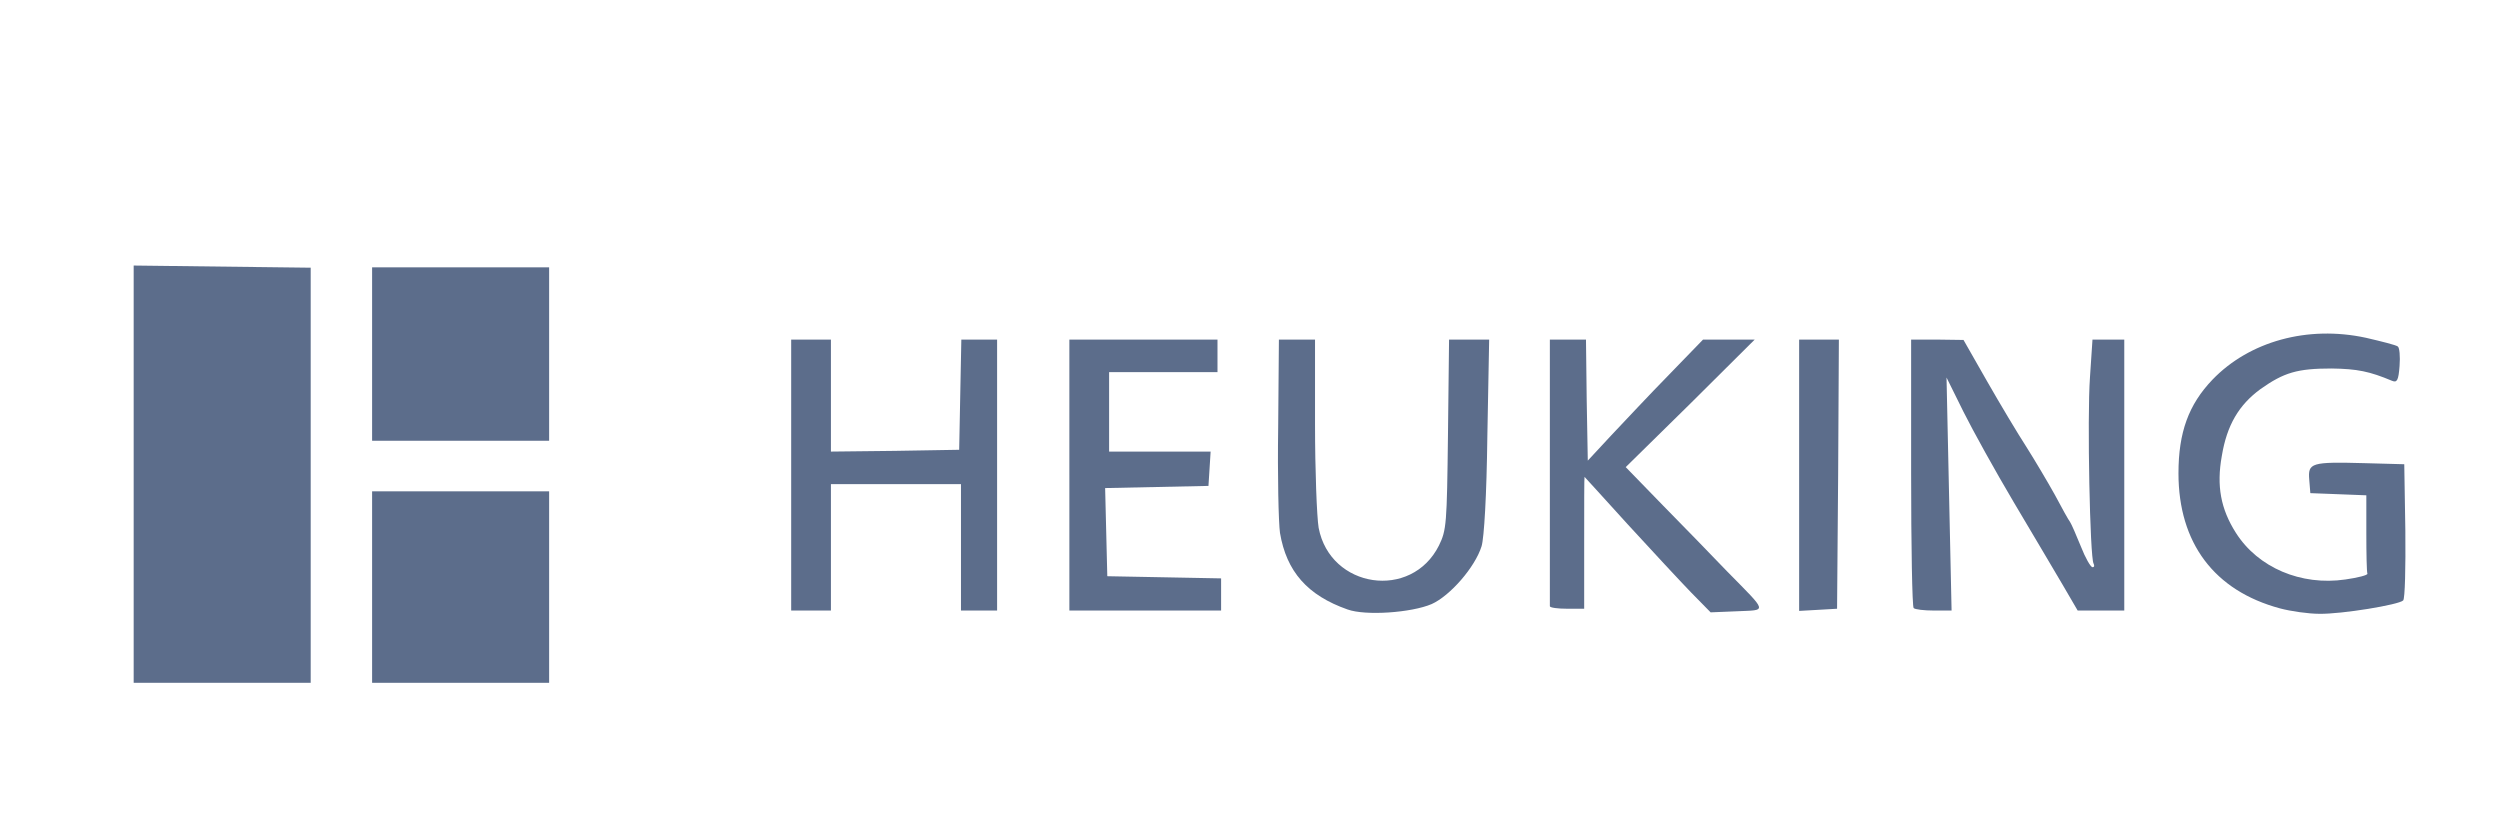
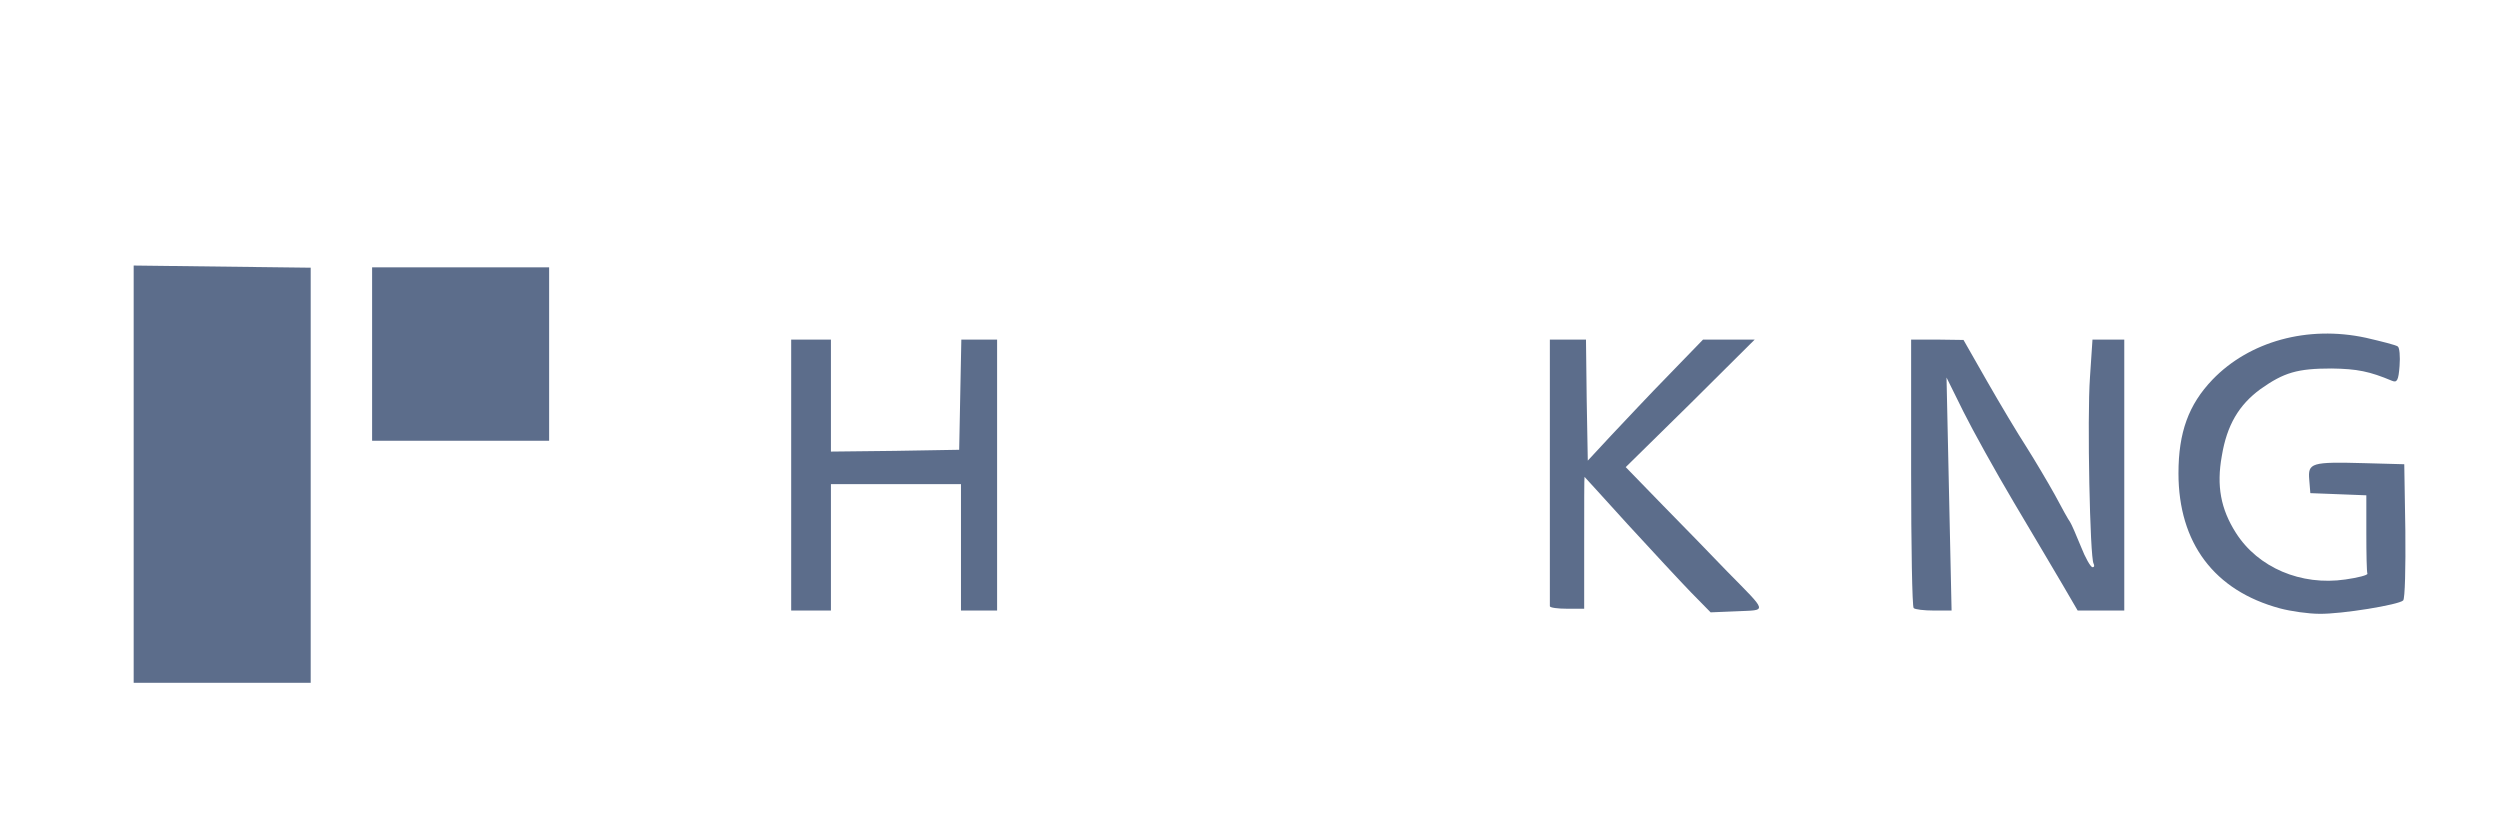
<svg xmlns="http://www.w3.org/2000/svg" version="1.0" width="346px" height="115px" viewBox="0 0 346 115" preserveAspectRatio="xMidYMid meet">
  <g fill="#5c6d8b">
    <path d="M18.50 65.65 l0 -28.90 12.25 0.15 12.25 0.15 0 28.70 0 28.75 -12.25 0 -12.25 0 0 -28.85z" />
-     <path d="M51.50 81.25 l0 -13.25 12.25 0 12.25 0 0 13.25 0 13.25 -12.25 0 -12.25 0 0 -13.25z" />
-     <path d="M186.50 84.35 c-5.55 -1.95 -8.45 -5.25 -9.35 -10.60 -0.20 -1.40 -0.35 -7.95 -0.25 -14.60 l0.10 -12.15 2.50 0 2.50 0 0 11.70 c0 6.40 0.25 12.85 0.50 14.35 1.60 8.40 12.85 10.05 16.65 2.45 1.05 -2.15 1.10 -2.95 1.25 -15.35 l0.15 -13.15 2.75 0 2.80 0 -0.25 13.35 c-0.10 8.25 -0.45 14.10 -0.80 15.25 -0.90 2.90 -4.35 6.85 -6.90 8 -2.80 1.20 -9.15 1.65 -11.65 0.75z" />
    <path d="M234.05 82 c-1.45 -1.50 -5.40 -5.75 -8.70 -9.35 -3.30 -3.65 -6.05 -6.65 -6.05 -6.65 -0.05 0 -0.05 4.10 -0.05 9.10 l0 9.15 -2.35 0 c-1.35 0 -2.40 -0.15 -2.40 -0.35 0 -0.25 0 -8.60 0 -18.65 l0 -18.25 2.50 0 2.50 0 0.10 8.40 0.15 8.35 3.25 -3.50 c1.80 -1.90 5.35 -5.70 7.95 -8.35 l4.75 -4.90 3.60 0 3.55 0 -8.90 8.85 -8.95 8.80 5.15 5.30 c2.80 2.85 6.80 6.95 8.85 9.10 5.75 5.85 5.60 5.35 1.40 5.55 l-3.65 0.15 -2.70 -2.75z" />
    <path d="M315.55 84.20 c-9.10 -2.45 -14.05 -9.05 -14.05 -18.70 0 -5.65 1.40 -9.50 4.70 -12.95 5.10 -5.30 13.15 -7.55 21.25 -5.80 2.15 0.50 4.15 1 4.40 1.20 0.25 0.15 0.35 1.40 0.25 2.70 -0.15 2 -0.35 2.35 -1.05 2.05 -3.10 -1.30 -4.80 -1.65 -8.35 -1.70 -4.75 0 -6.60 0.55 -9.85 2.85 -3 2.20 -4.65 5 -5.35 9.25 -0.75 4.15 -0.15 7.35 1.95 10.65 3.05 4.80 9 7.35 15.15 6.45 1.75 -0.25 3.10 -0.60 3.05 -0.80 -0.10 -0.25 -0.15 -2.75 -0.15 -5.65 l0 -5.20 -3.85 -0.15 -3.90 -0.15 -0.15 -1.85 c-0.20 -2.35 0.25 -2.50 7.65 -2.30 l5.50 0.15 0.15 9.20 c0.05 5.10 -0.05 9.40 -0.30 9.65 -0.60 0.60 -8.50 1.90 -11.60 1.85 -1.50 0 -3.95 -0.35 -5.45 -0.75z" />
    <path d="M109.50 65.75 l0 -18.75 2.75 0 2.75 0 0 7.75 0 7.75 8.90 -0.10 8.85 -0.15 0.15 -7.65 0.15 -7.60 2.45 0 2.50 0 0 18.75 0 18.75 -2.50 0 -2.50 0 0 -8.75 0 -8.75 -9 0 -9 0 0 8.75 0 8.75 -2.75 0 -2.75 0 0 -18.75z" />
-     <path d="M148 65.75 l0 -18.75 10.25 0 10.25 0 0 2.25 0 2.25 -7.50 0 -7.50 0 0 5.50 0 5.50 7.05 0 7 0 -0.15 2.40 -0.15 2.35 -7.15 0.15 -7.15 0.15 0.15 6.10 0.15 6.10 7.90 0.15 7.85 0.15 0 2.20 0 2.25 -10.50 0 -10.50 0 0 -18.75z" />
-     <path d="M249 65.80 l0 -18.80 2.75 0 2.75 0 -0.10 18.65 -0.15 18.60 -2.60 0.15 -2.65 0.15 0 -18.75z" />
    <path d="M264.85 84.15 c-0.20 -0.15 -0.35 -8.60 -0.35 -18.75 l0 -18.40 3.65 0 3.60 0.05 3.25 5.70 c1.80 3.15 4.25 7.25 5.45 9.10 1.20 1.90 2.95 4.85 3.95 6.65 0.95 1.80 1.90 3.50 2.10 3.75 0.20 0.30 0.85 1.80 1.50 3.40 0.60 1.55 1.35 2.85 1.60 2.85 0.25 0 0.30 -0.20 0.15 -0.50 -0.50 -0.80 -0.90 -20.20 -0.50 -25.75 l0.35 -5.25 2.20 0 2.20 0 0 18.75 0 18.75 -3.25 0 -3.20 0 -2.10 -3.60 c-1.20 -2 -4.20 -7.15 -6.75 -11.40 -2.55 -4.30 -5.65 -9.90 -6.95 -12.50 l-2.35 -4.75 0.35 16.15 0.35 16.10 -2.45 0 c-1.35 0 -2.65 -0.15 -2.80 -0.35z" />
    <path d="M51.50 49 l0 -12 12.25 0 12.25 0 0 12 0 12 -12.25 0 -12.25 0 0 -12z" />
  </g>
</svg>